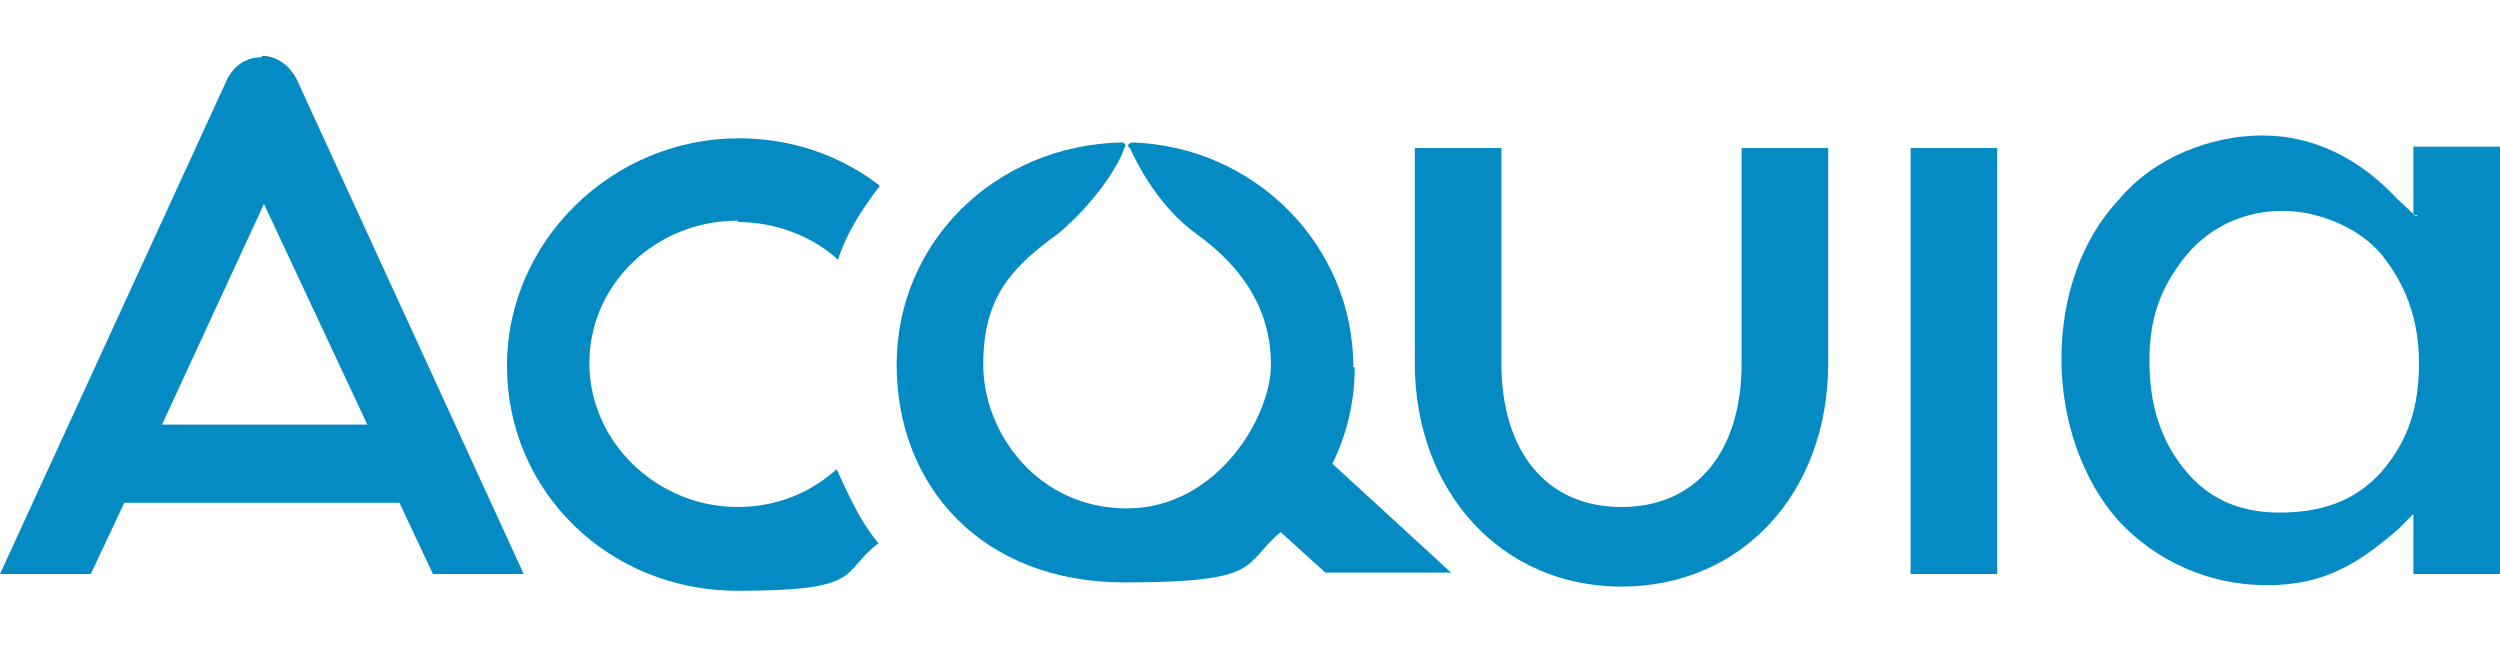
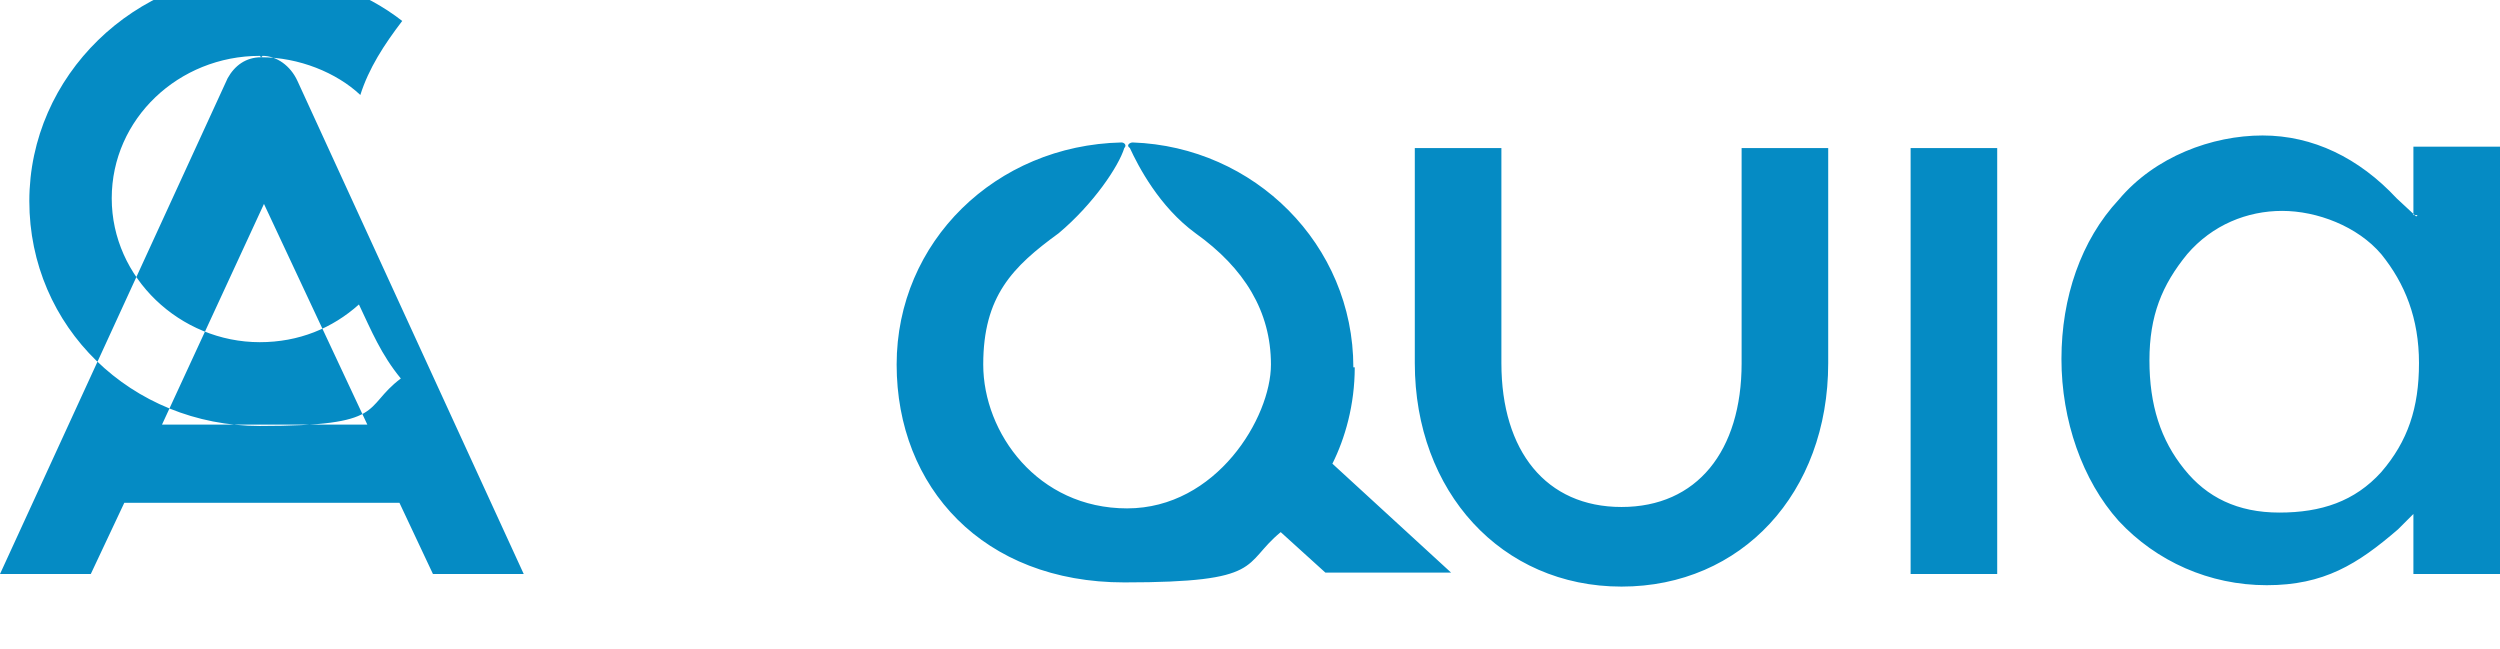
<svg xmlns="http://www.w3.org/2000/svg" id="uuid-82588add-a8d2-4429-b40e-057ba382322b" viewBox="0 0 179 46.5">
-   <path d="M170.5,33.8c-1.9,2.1-4.3,2.9-7.3,2.9s-5.2-1.1-6.8-3.1c-1.7-2.1-2.5-4.6-2.5-7.8s.9-5.4,2.7-7.6c1.8-2.1,4.3-3.1,6.8-3.1s5.4,1.1,7.1,3.1c1.7,2.1,2.7,4.6,2.7,7.8s-.8,5.6-2.7,7.8ZM173,15.5l-1.4-1.3c-2.7-2.9-6-4.5-9.6-4.5s-7.7,1.5-10.3,4.6c-2.7,2.9-4.1,7-4.1,11.4s1.5,8.7,4.1,11.6c2.7,2.9,6.5,4.6,10.6,4.6s6.5-1.5,9.4-4l1.1-1.1v4.3h6.2V10.5h-6.2v4.9h.3,0ZM124.7,26c0,6.3-3.2,10.3-8.6,10.3s-8.6-4-8.6-10.3v-15.4h-6.2v15.4c0,9.2,6.2,16,14.8,16s14.8-6.7,14.8-16v-15.4h-6.2v15.4h0ZM136.8,41.1h6.2V10.6h-6.2v30.5ZM96.9,26.3c0-8.8-7.1-15.8-15.8-16.1-.2,0-.5.2-.2.4.6,1.3,2.1,4.2,4.7,6.1,3.5,2.5,5.4,5.6,5.4,9.4s-3.9,10.3-10.3,10.3-10.3-5.4-10.3-10.3,2.1-7,5.4-9.4c2.5-2.1,4.3-4.8,4.7-6.1.2-.2,0-.4-.2-.4-9,.2-16.1,7.1-16.1,15.9s6.2,15.6,16.3,15.6,8.4-1.3,11.2-3.6l3.2,2.9h9l-8.5-7.8c.9-1.8,1.6-4.2,1.6-6.9h0ZM11.6,30.4l7.3-15.8,7.4,15.8h-14.7ZM18.7,4.1c-1.1,0-1.9.6-2.4,1.5L0,41.1h6.5l2.4-5.1h19.7l2.4,5.1h6.5L21.3,5.8c-.5-1.1-1.5-1.8-2.5-1.8h0ZM52.9,15.9c2.7,0,5.4,1.1,7.1,2.7.6-1.9,1.7-3.6,3-5.3-2.7-2.1-6.2-3.4-10.1-3.4-9,0-16.6,7.3-16.6,16.3s7.3,16.1,16.5,16.1,7.3-1.3,10.1-3.4c-1.4-1.7-2.1-3.4-3-5.3-1.9,1.7-4.3,2.7-7.1,2.7-5.7,0-10.6-4.6-10.6-10.3s4.8-10.2,10.6-10.2h0Z" fill="#058bc4" fill-rule="evenodd" />
+   <path d="M170.5,33.8c-1.9,2.1-4.3,2.9-7.3,2.9s-5.2-1.1-6.8-3.1c-1.7-2.1-2.5-4.6-2.5-7.8s.9-5.4,2.7-7.6c1.8-2.1,4.3-3.1,6.8-3.1s5.4,1.1,7.1,3.1c1.7,2.1,2.7,4.6,2.7,7.8s-.8,5.6-2.7,7.8ZM173,15.5l-1.4-1.3c-2.7-2.9-6-4.5-9.6-4.5s-7.7,1.5-10.3,4.6c-2.7,2.9-4.1,7-4.1,11.4s1.5,8.7,4.1,11.6c2.7,2.9,6.5,4.6,10.6,4.6s6.5-1.5,9.4-4l1.1-1.1v4.3h6.2V10.5h-6.2v4.9h.3,0ZM124.7,26c0,6.3-3.2,10.3-8.6,10.3s-8.6-4-8.6-10.3v-15.4h-6.2v15.4c0,9.2,6.2,16,14.8,16s14.8-6.7,14.8-16v-15.4h-6.2v15.4h0ZM136.8,41.1h6.2V10.6h-6.2v30.5ZM96.9,26.3c0-8.8-7.1-15.8-15.8-16.1-.2,0-.5.2-.2.4.6,1.3,2.1,4.2,4.7,6.1,3.5,2.5,5.4,5.6,5.4,9.4s-3.9,10.3-10.3,10.3-10.3-5.4-10.3-10.3,2.1-7,5.4-9.4c2.5-2.1,4.3-4.8,4.7-6.1.2-.2,0-.4-.2-.4-9,.2-16.1,7.1-16.1,15.9s6.2,15.6,16.3,15.6,8.4-1.3,11.2-3.6l3.2,2.9h9l-8.5-7.8c.9-1.8,1.6-4.2,1.6-6.9h0ZM11.6,30.4l7.3-15.8,7.4,15.8h-14.7ZM18.7,4.1c-1.1,0-1.9.6-2.4,1.5L0,41.1h6.5l2.4-5.1h19.7l2.4,5.1h6.5L21.3,5.8c-.5-1.1-1.5-1.8-2.5-1.8h0Zc2.7,0,5.4,1.1,7.1,2.7.6-1.9,1.7-3.6,3-5.3-2.7-2.1-6.2-3.4-10.1-3.4-9,0-16.6,7.3-16.6,16.3s7.3,16.1,16.5,16.1,7.3-1.3,10.1-3.4c-1.4-1.7-2.1-3.4-3-5.3-1.9,1.7-4.3,2.7-7.1,2.7-5.7,0-10.6-4.6-10.6-10.3s4.8-10.2,10.6-10.2h0Z" fill="#058bc4" fill-rule="evenodd" />
</svg>